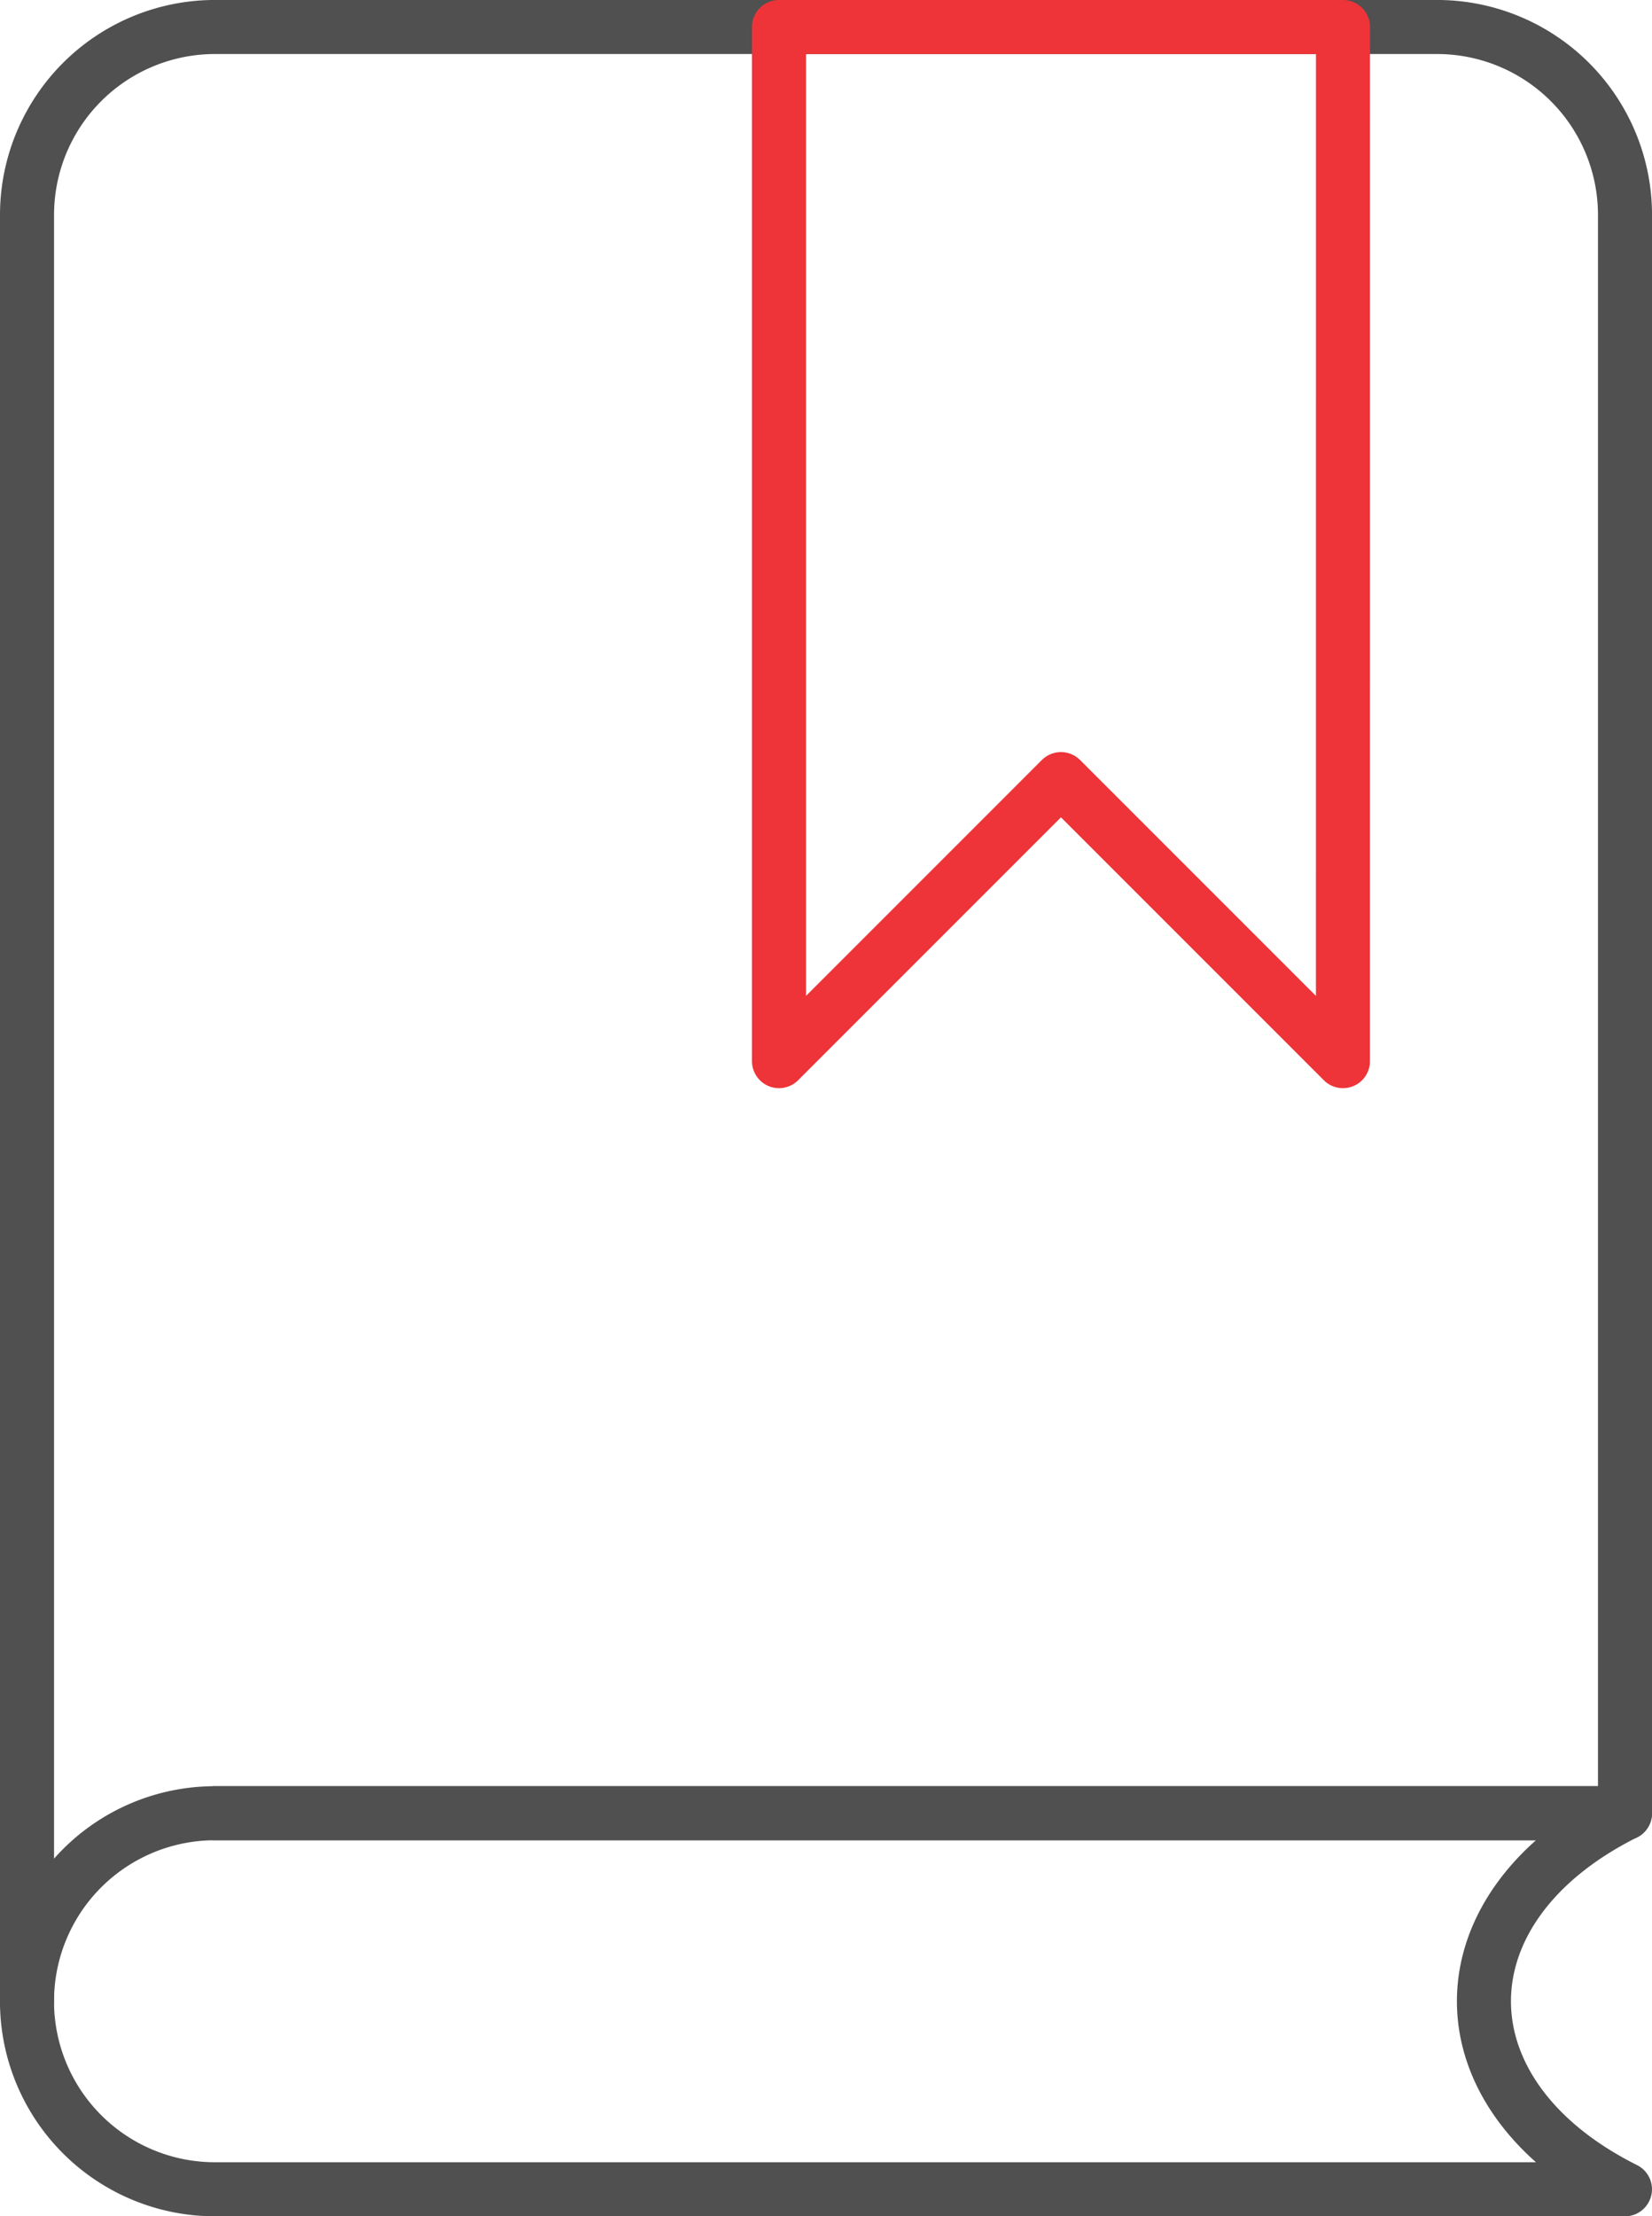
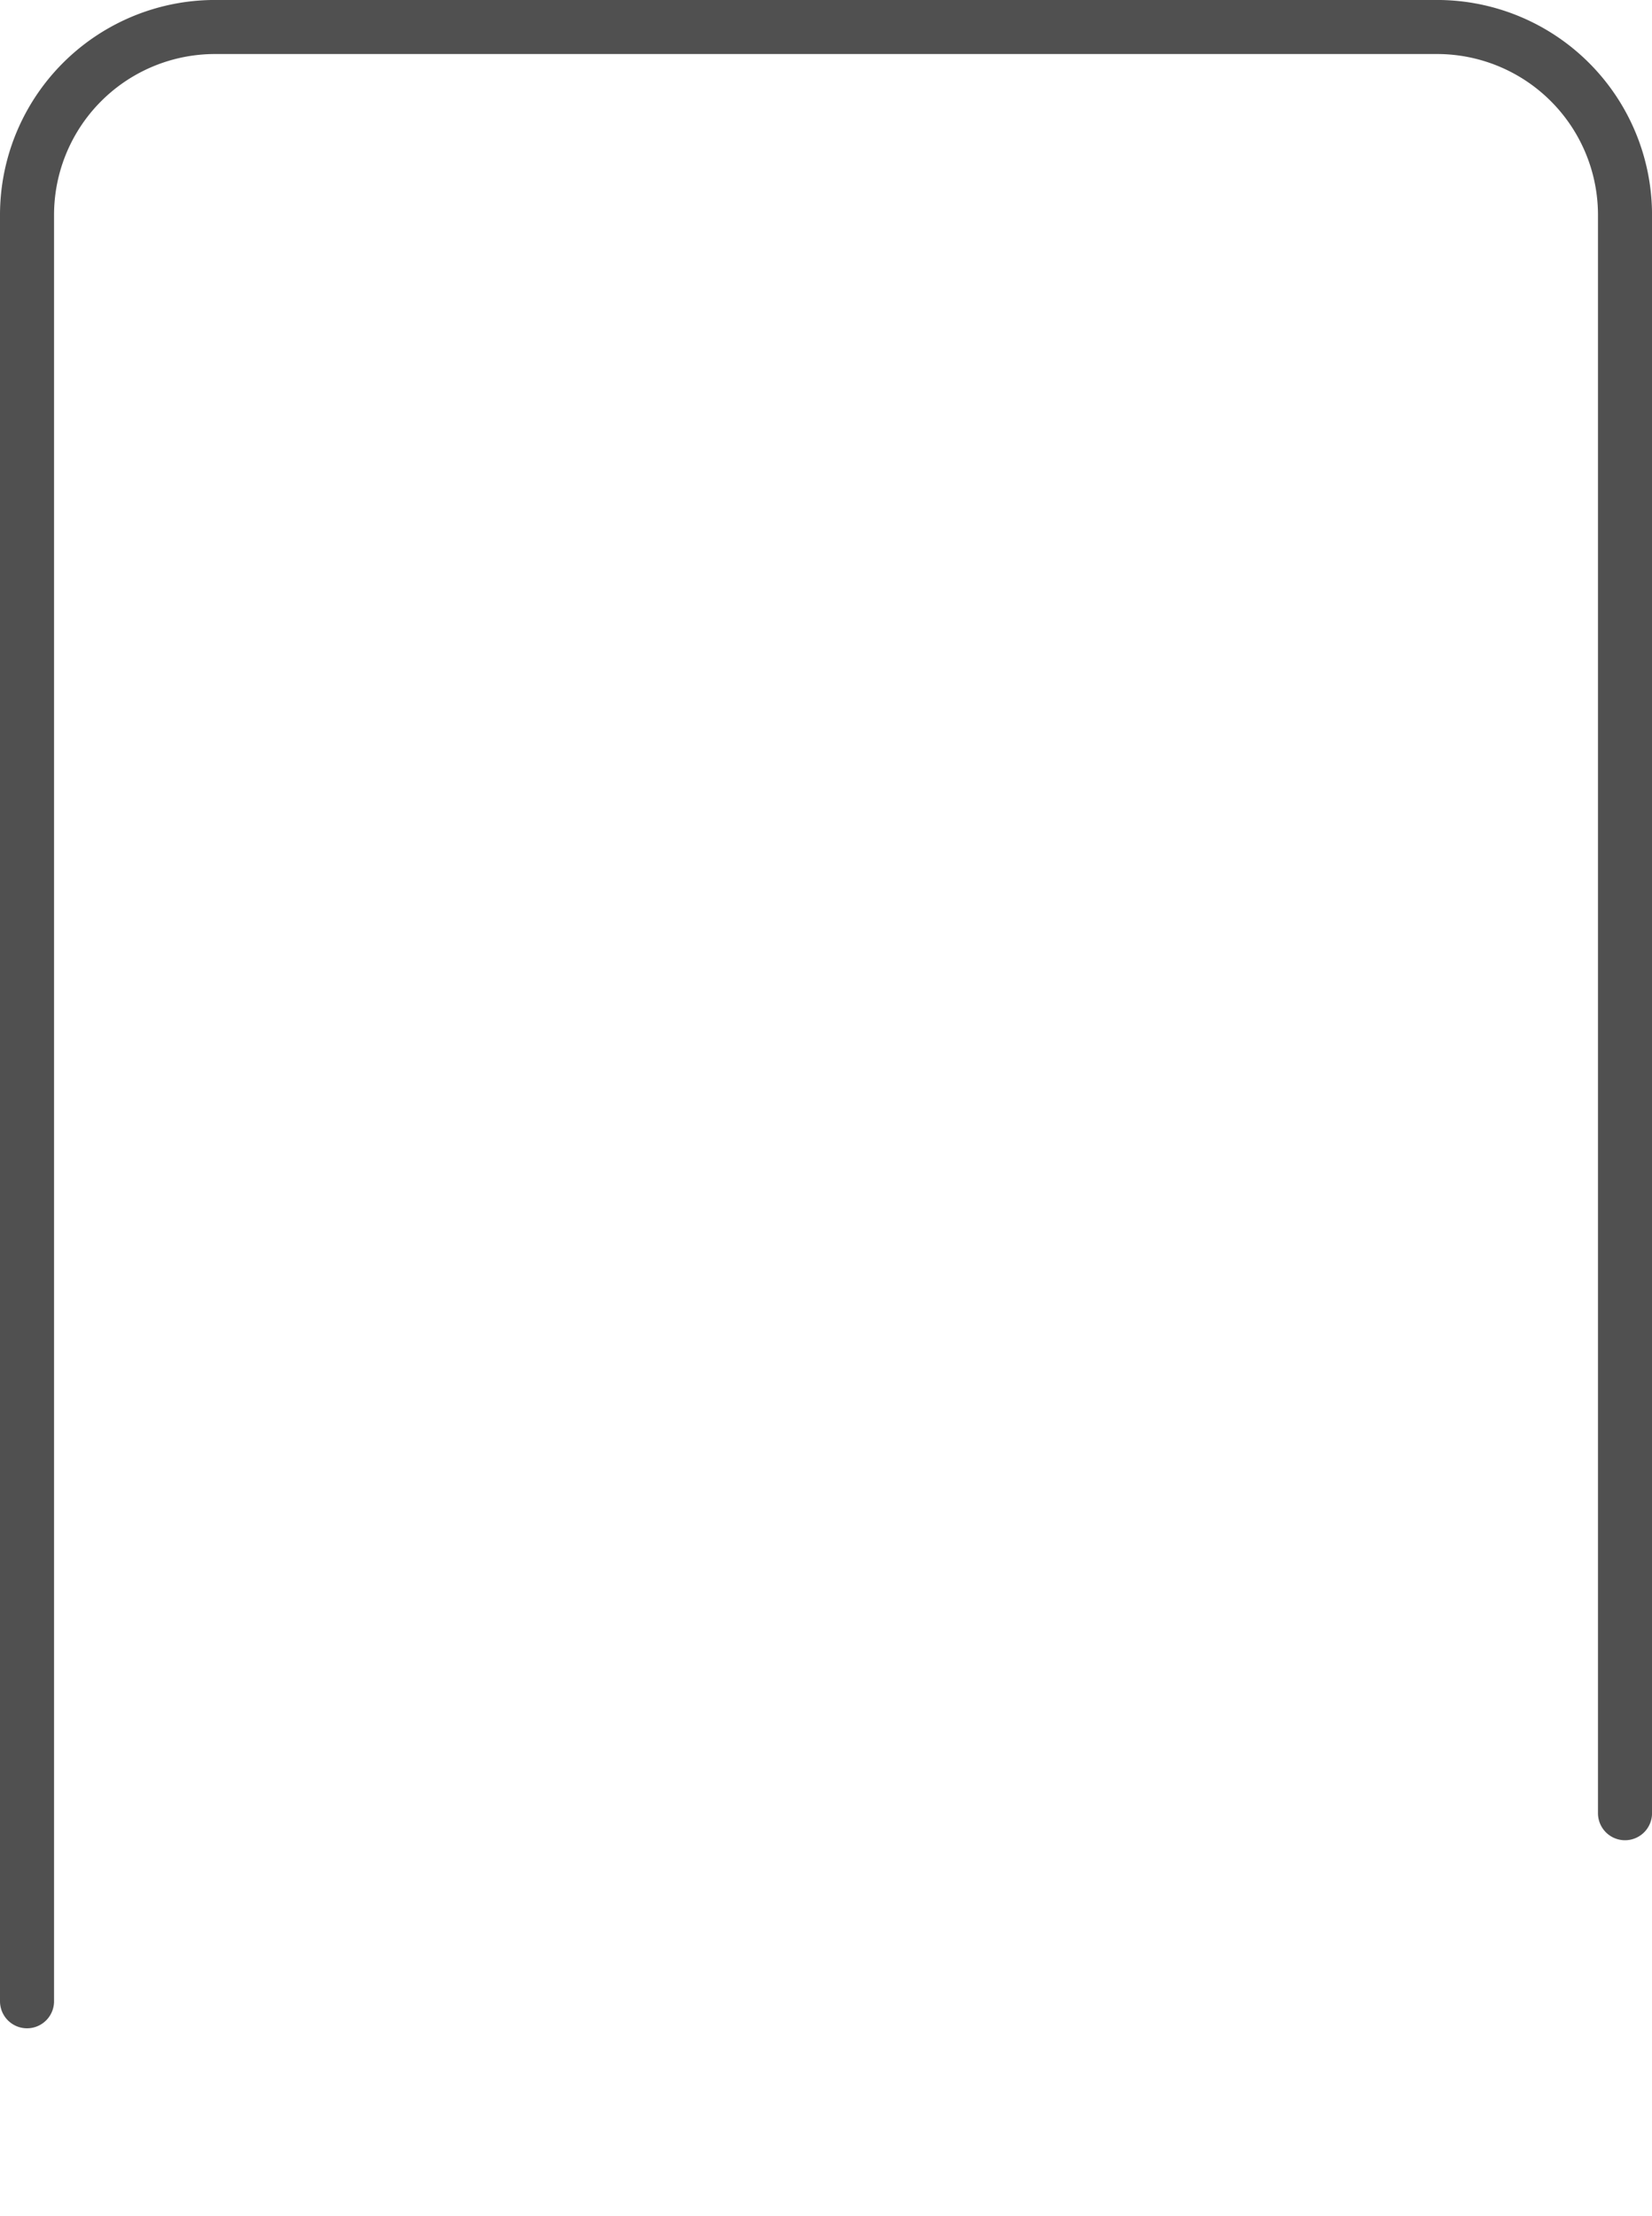
<svg xmlns="http://www.w3.org/2000/svg" width="61.131" height="82" viewBox="0 0 61.131 82">
  <g id="Group_1586" data-name="Group 1586" transform="translate(-1538.5 -335.5)">
-     <path id="Path_1786" data-name="Path 1786" d="M1539.5,409.544V343.456a6.955,6.955,0,0,1,6.957-6.957h45.218a6.955,6.955,0,0,1,6.957,6.957v59.13h-52.174" transform="translate(0 0)" fill="none" stroke="#505050" stroke-linecap="round" stroke-linejoin="round" stroke-width="2" />
-     <path id="Path_1787" data-name="Path 1787" d="M1546.456,355.5h52.174c-6.957,3.478-6.957,10.435,0,13.913h-52.174a6.955,6.955,0,0,1-6.957-6.956h0A6.955,6.955,0,0,1,1546.456,355.5Z" transform="translate(0 47.087)" fill="none" stroke="#505050" stroke-linecap="round" stroke-linejoin="round" stroke-width="2" />
-     <path id="Path_1788" data-name="Path 1788" d="M1568.369,374.761l-10.435-10.435L1547.5,374.761V336.5h20.87Z" transform="translate(19.826 0)" fill="none" stroke="#ee3439" stroke-linecap="round" stroke-linejoin="round" stroke-width="2" />
+     <path id="Path_1786" data-name="Path 1786" d="M1539.5,409.544V343.456a6.955,6.955,0,0,1,6.957-6.957h45.218a6.955,6.955,0,0,1,6.957,6.957v59.13" transform="translate(0 0)" fill="none" stroke="#505050" stroke-linecap="round" stroke-linejoin="round" stroke-width="2" />
  </g>
</svg>